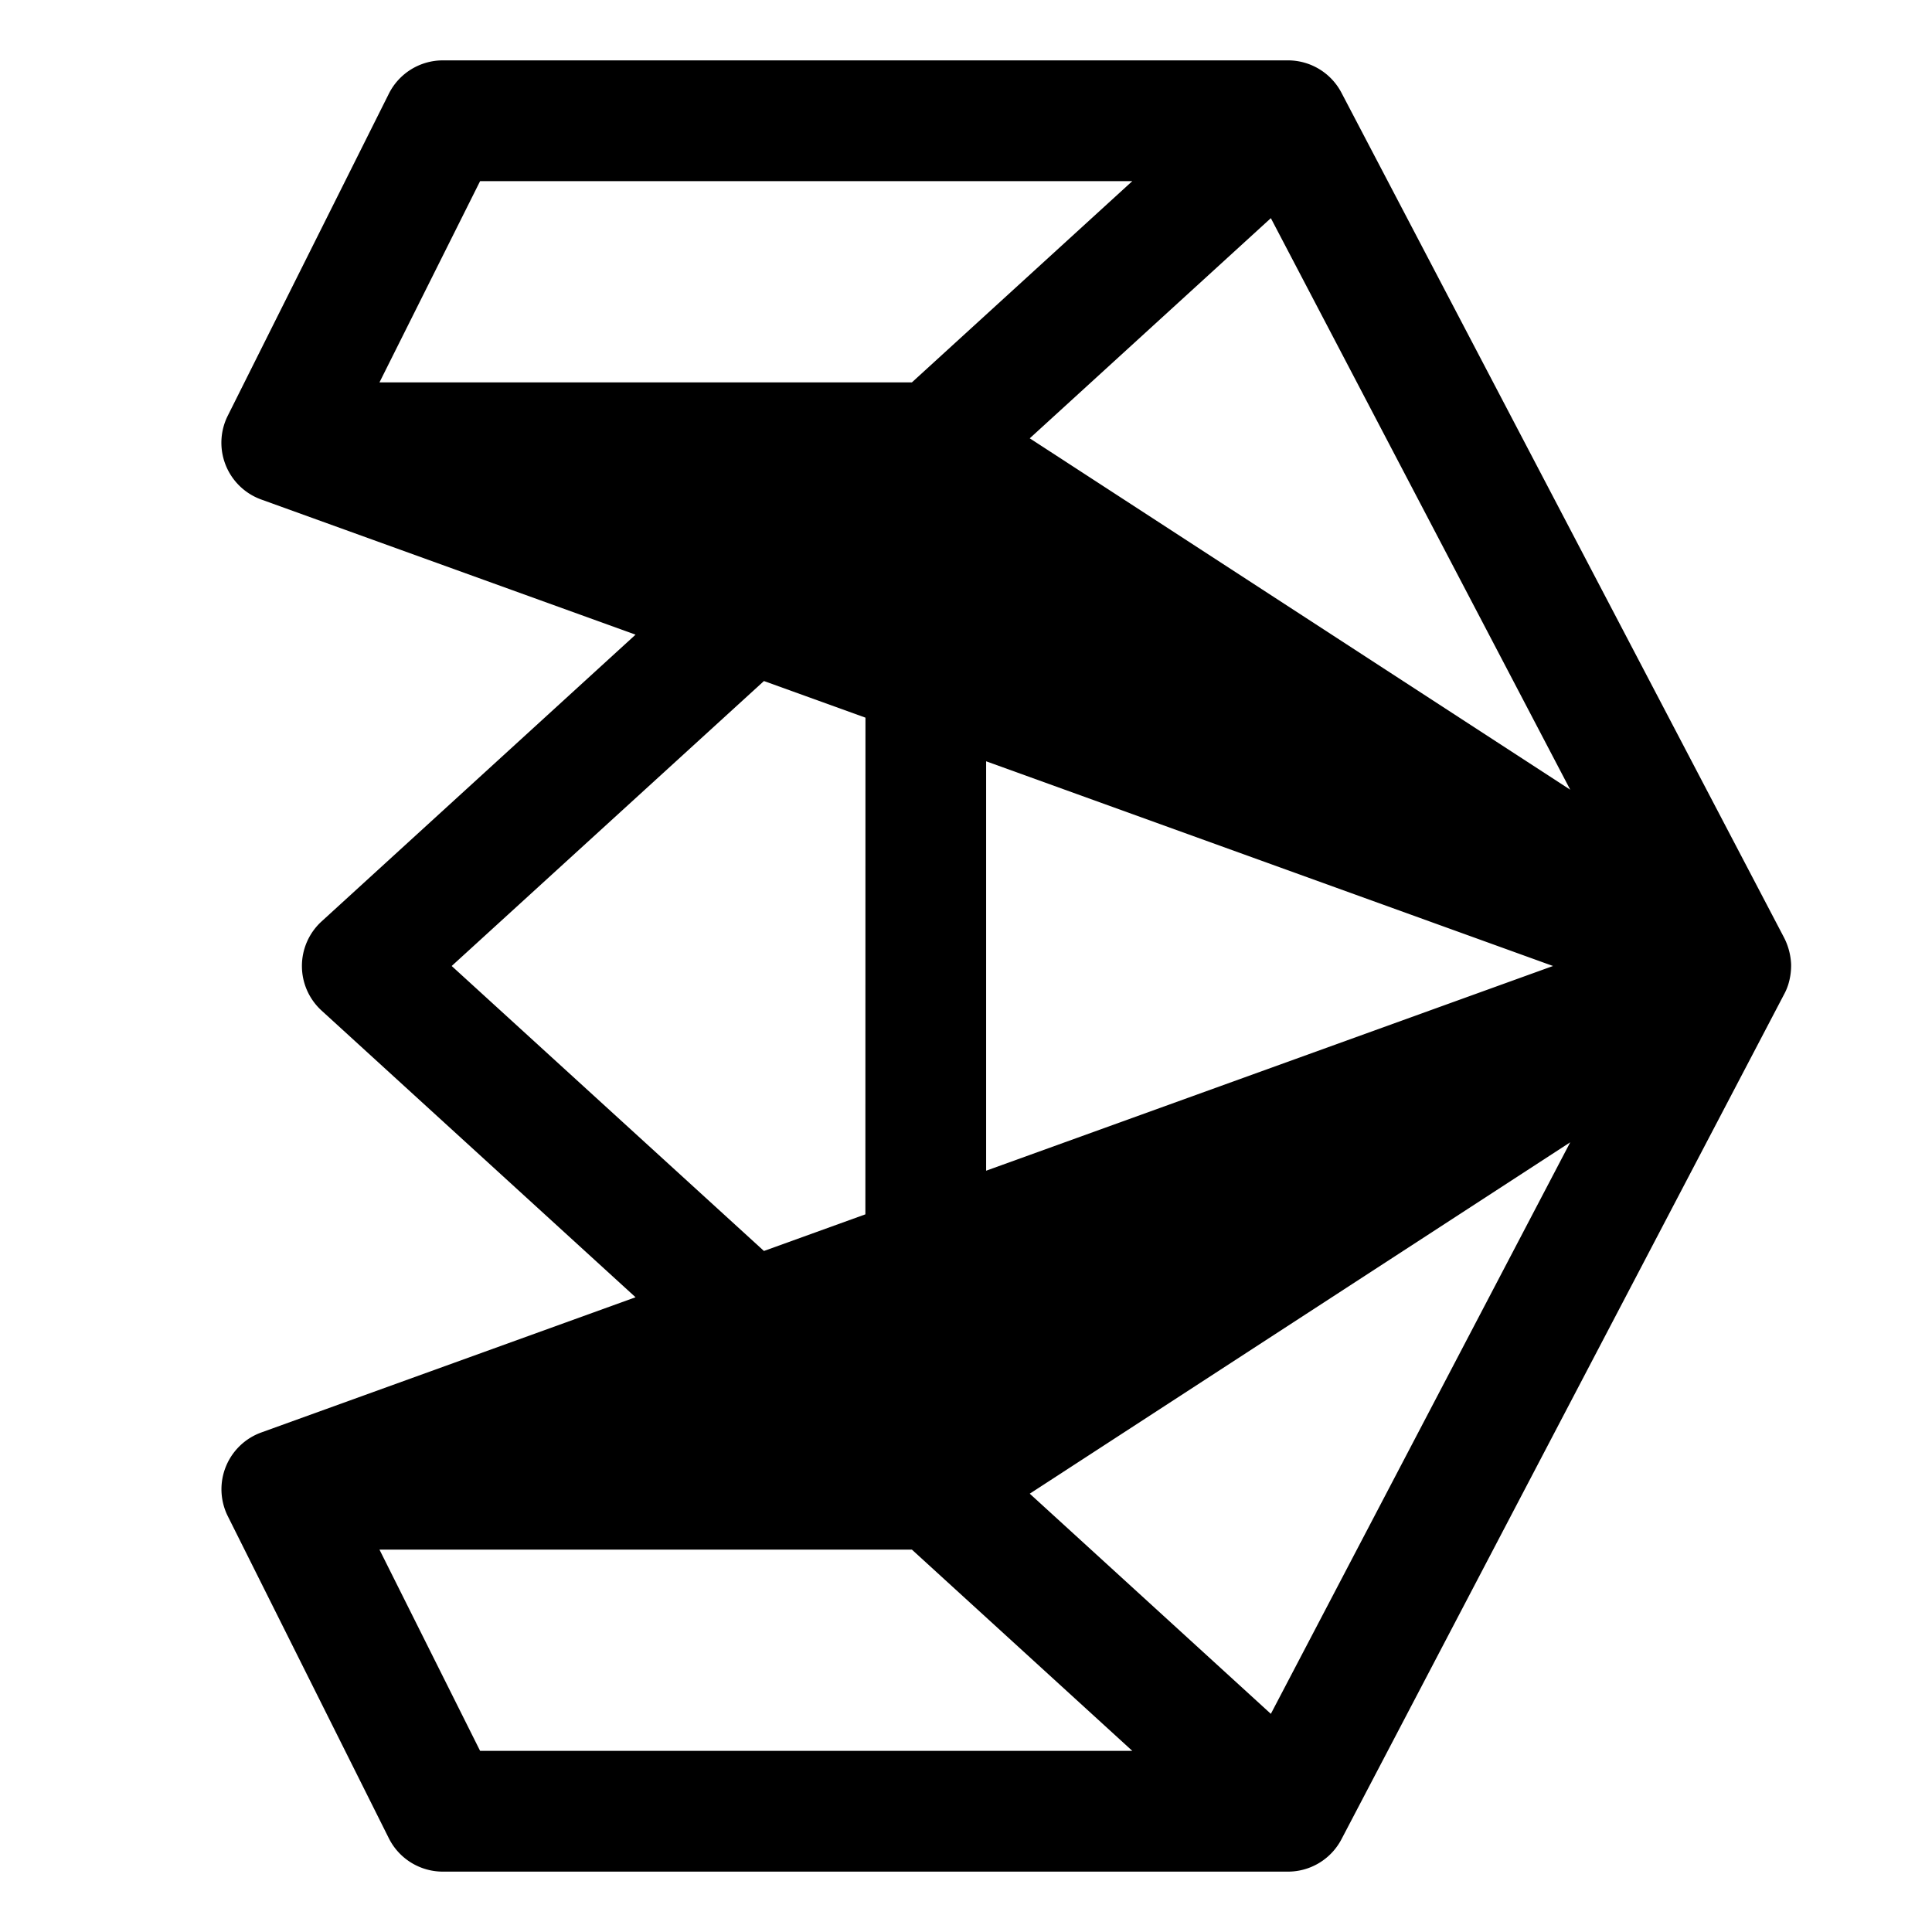
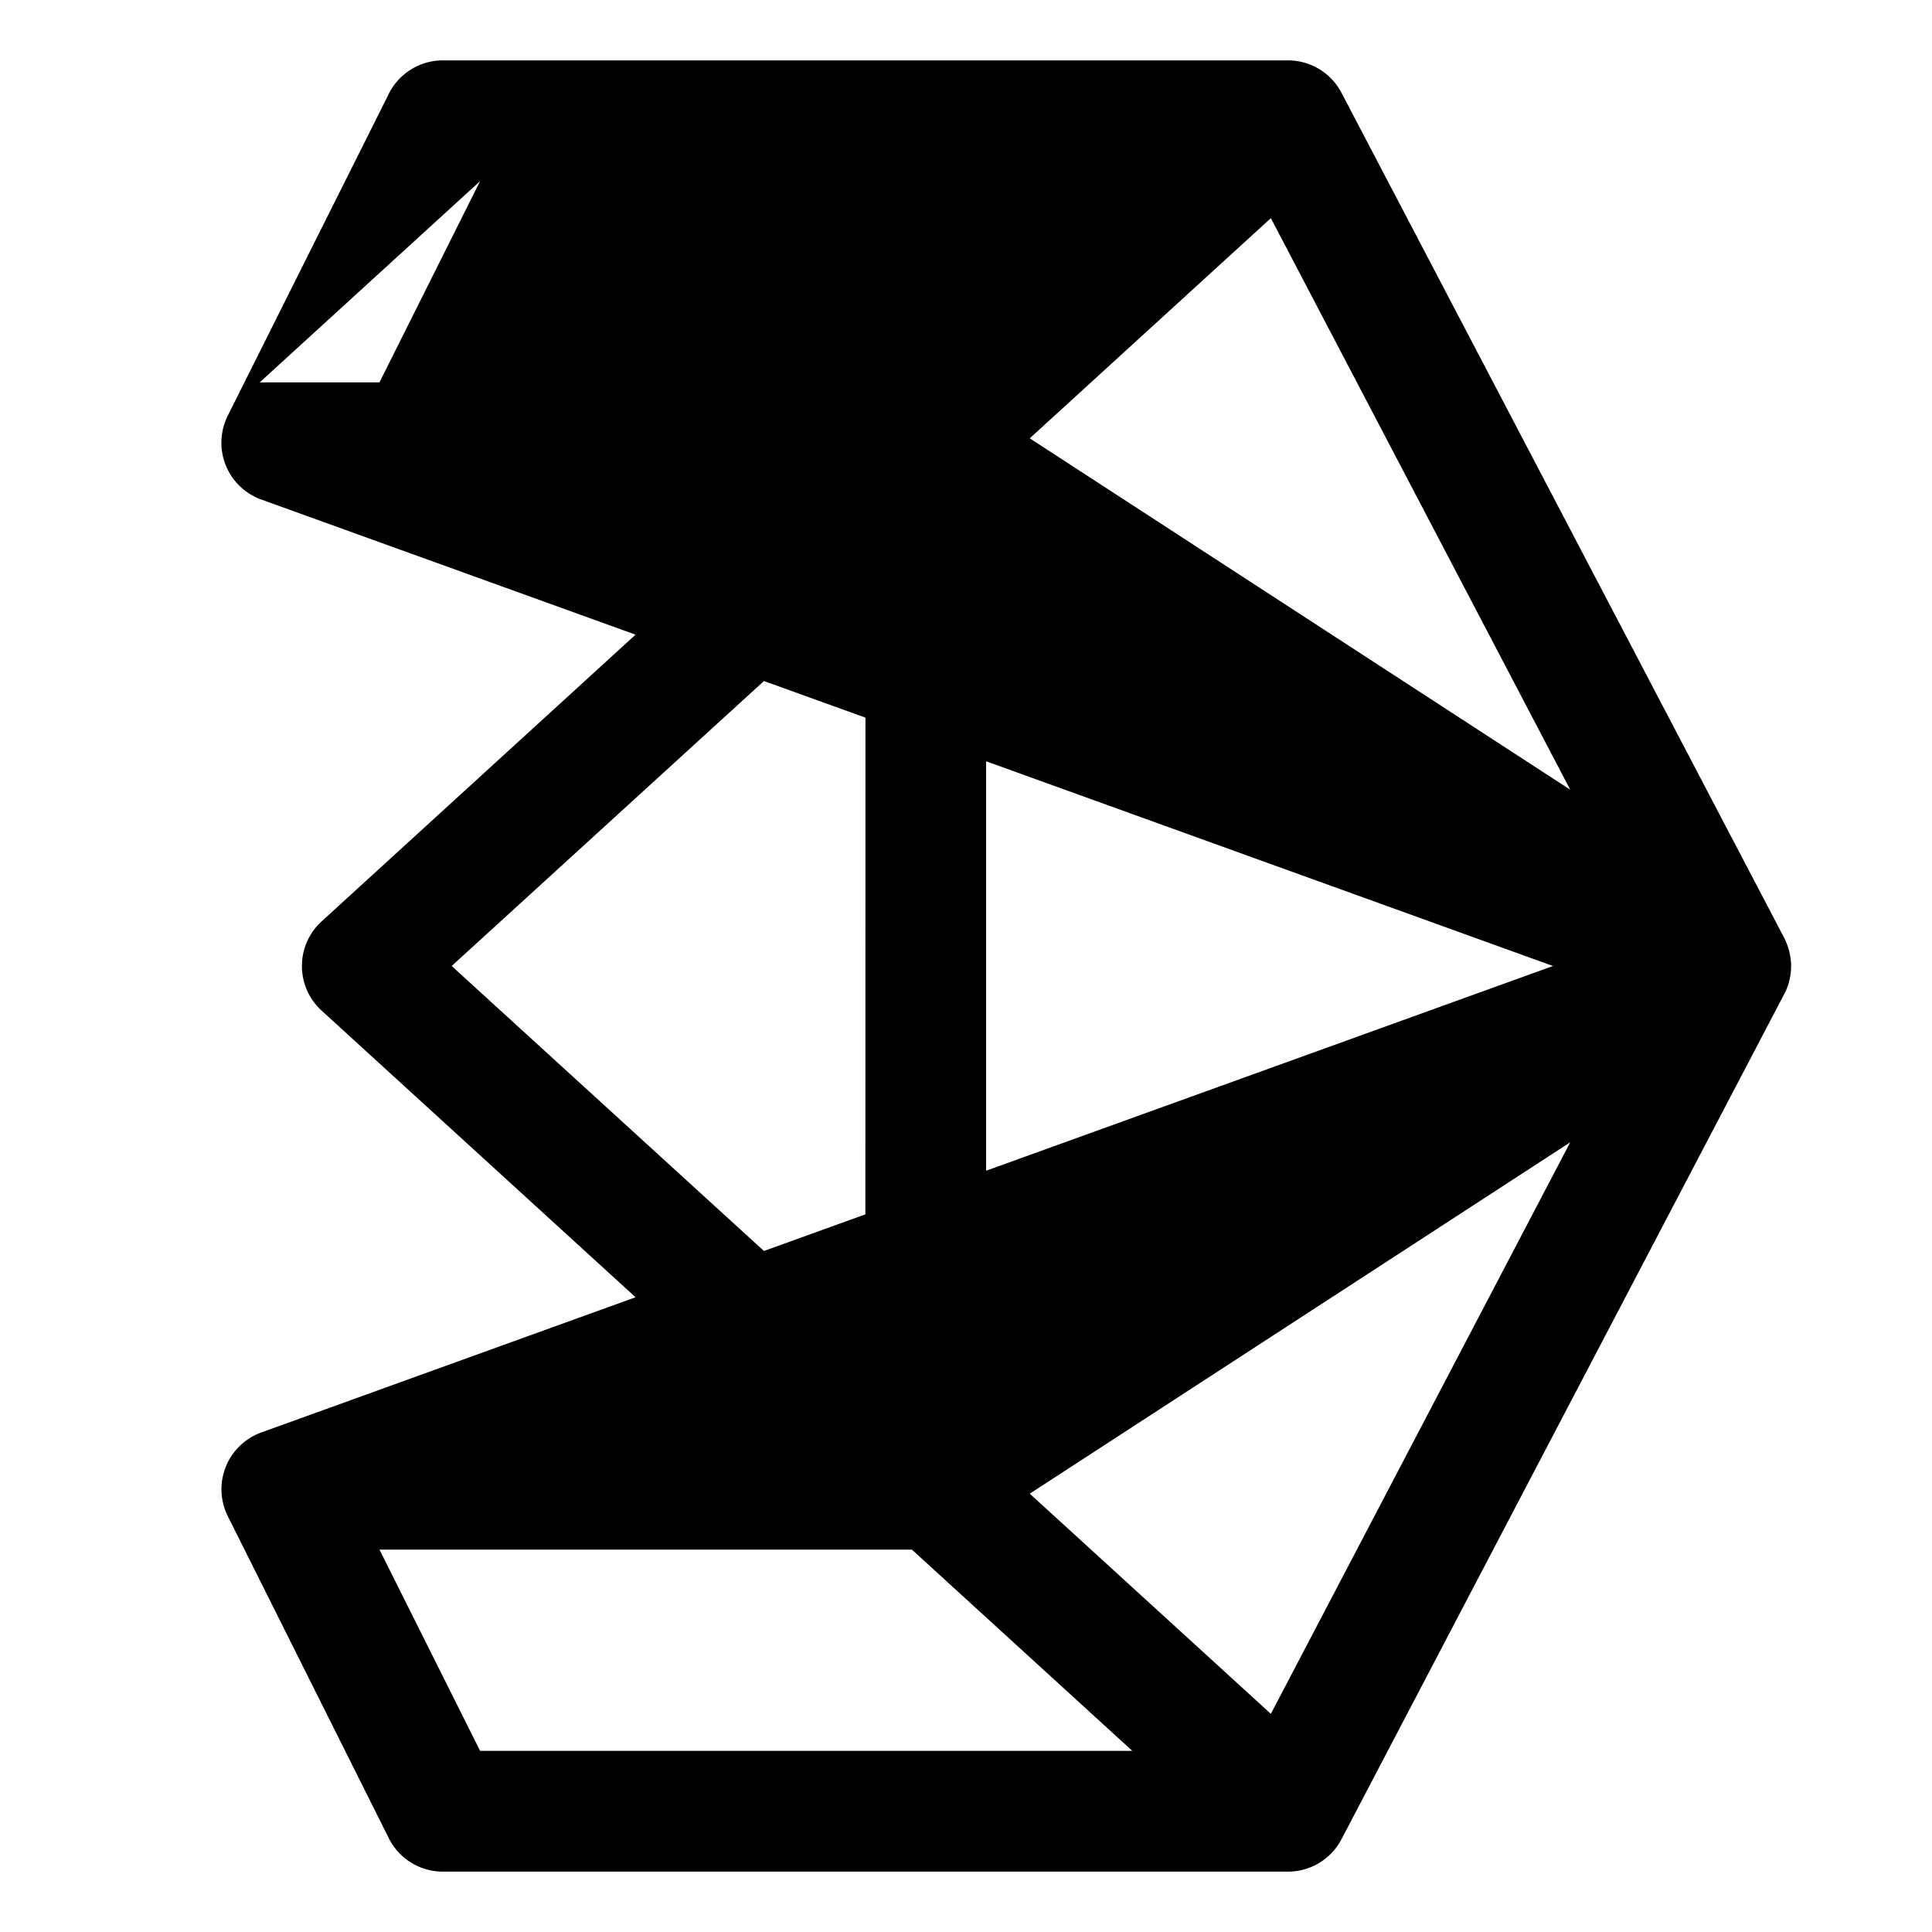
<svg xmlns="http://www.w3.org/2000/svg" width="1em" height="1em" viewBox="0 0 24 24">
-   <path fill="currentColor" fill-rule="evenodd" d="M4.83 1.165A.75.75 0 0 1 5.5.75H16a.75.75 0 0 1 .664.402l5.497 10.493a.8.8 0 0 1 .089.336V12a.8.8 0 0 1-.035.228a.7.7 0 0 1-.054.127l-5.497 10.493a.75.75 0 0 1-.664.402H5.5a.75.75 0 0 1-.67-.415l-2-4a.75.75 0 0 1 .415-1.04l4.65-1.68l-3.9-3.561a.75.75 0 0 1 0-1.108l3.9-3.562l-4.65-1.679a.75.75 0 0 1-.416-1.04zm5.92 13.92l-1.26.455L5.611 12L9.49 8.46l1.261.455zM19.292 12l-7.042 2.543V9.457zM4.714 19.25l1.25 2.5h8.102l-2.738-2.5zm11.073 2.04l3.719-7.1l-6.714 4.365zm0-18.58l3.719 7.1l-6.714-4.365zm-9.823-.46h8.102l-2.738 2.5H4.714z" clip-rule="evenodd" />
+   <path fill="currentColor" fill-rule="evenodd" d="M4.83 1.165A.75.75 0 0 1 5.5.75H16a.75.75 0 0 1 .664.402l5.497 10.493a.8.8 0 0 1 .089.336V12a.8.8 0 0 1-.035.228a.7.7 0 0 1-.054.127l-5.497 10.493a.75.75 0 0 1-.664.402H5.5a.75.75 0 0 1-.67-.415l-2-4a.75.75 0 0 1 .415-1.04l4.65-1.68l-3.9-3.561a.75.75 0 0 1 0-1.108l3.9-3.562l-4.65-1.679a.75.75 0 0 1-.416-1.04zm5.92 13.92l-1.26.455L5.611 12L9.49 8.46l1.261.455zM19.292 12l-7.042 2.543V9.457zM4.714 19.25l1.25 2.5h8.102l-2.738-2.5zm11.073 2.04l3.719-7.1l-6.714 4.365zm0-18.58l3.719 7.1l-6.714-4.365zm-9.823-.46l-2.738 2.5H4.714z" clip-rule="evenodd" />
</svg>